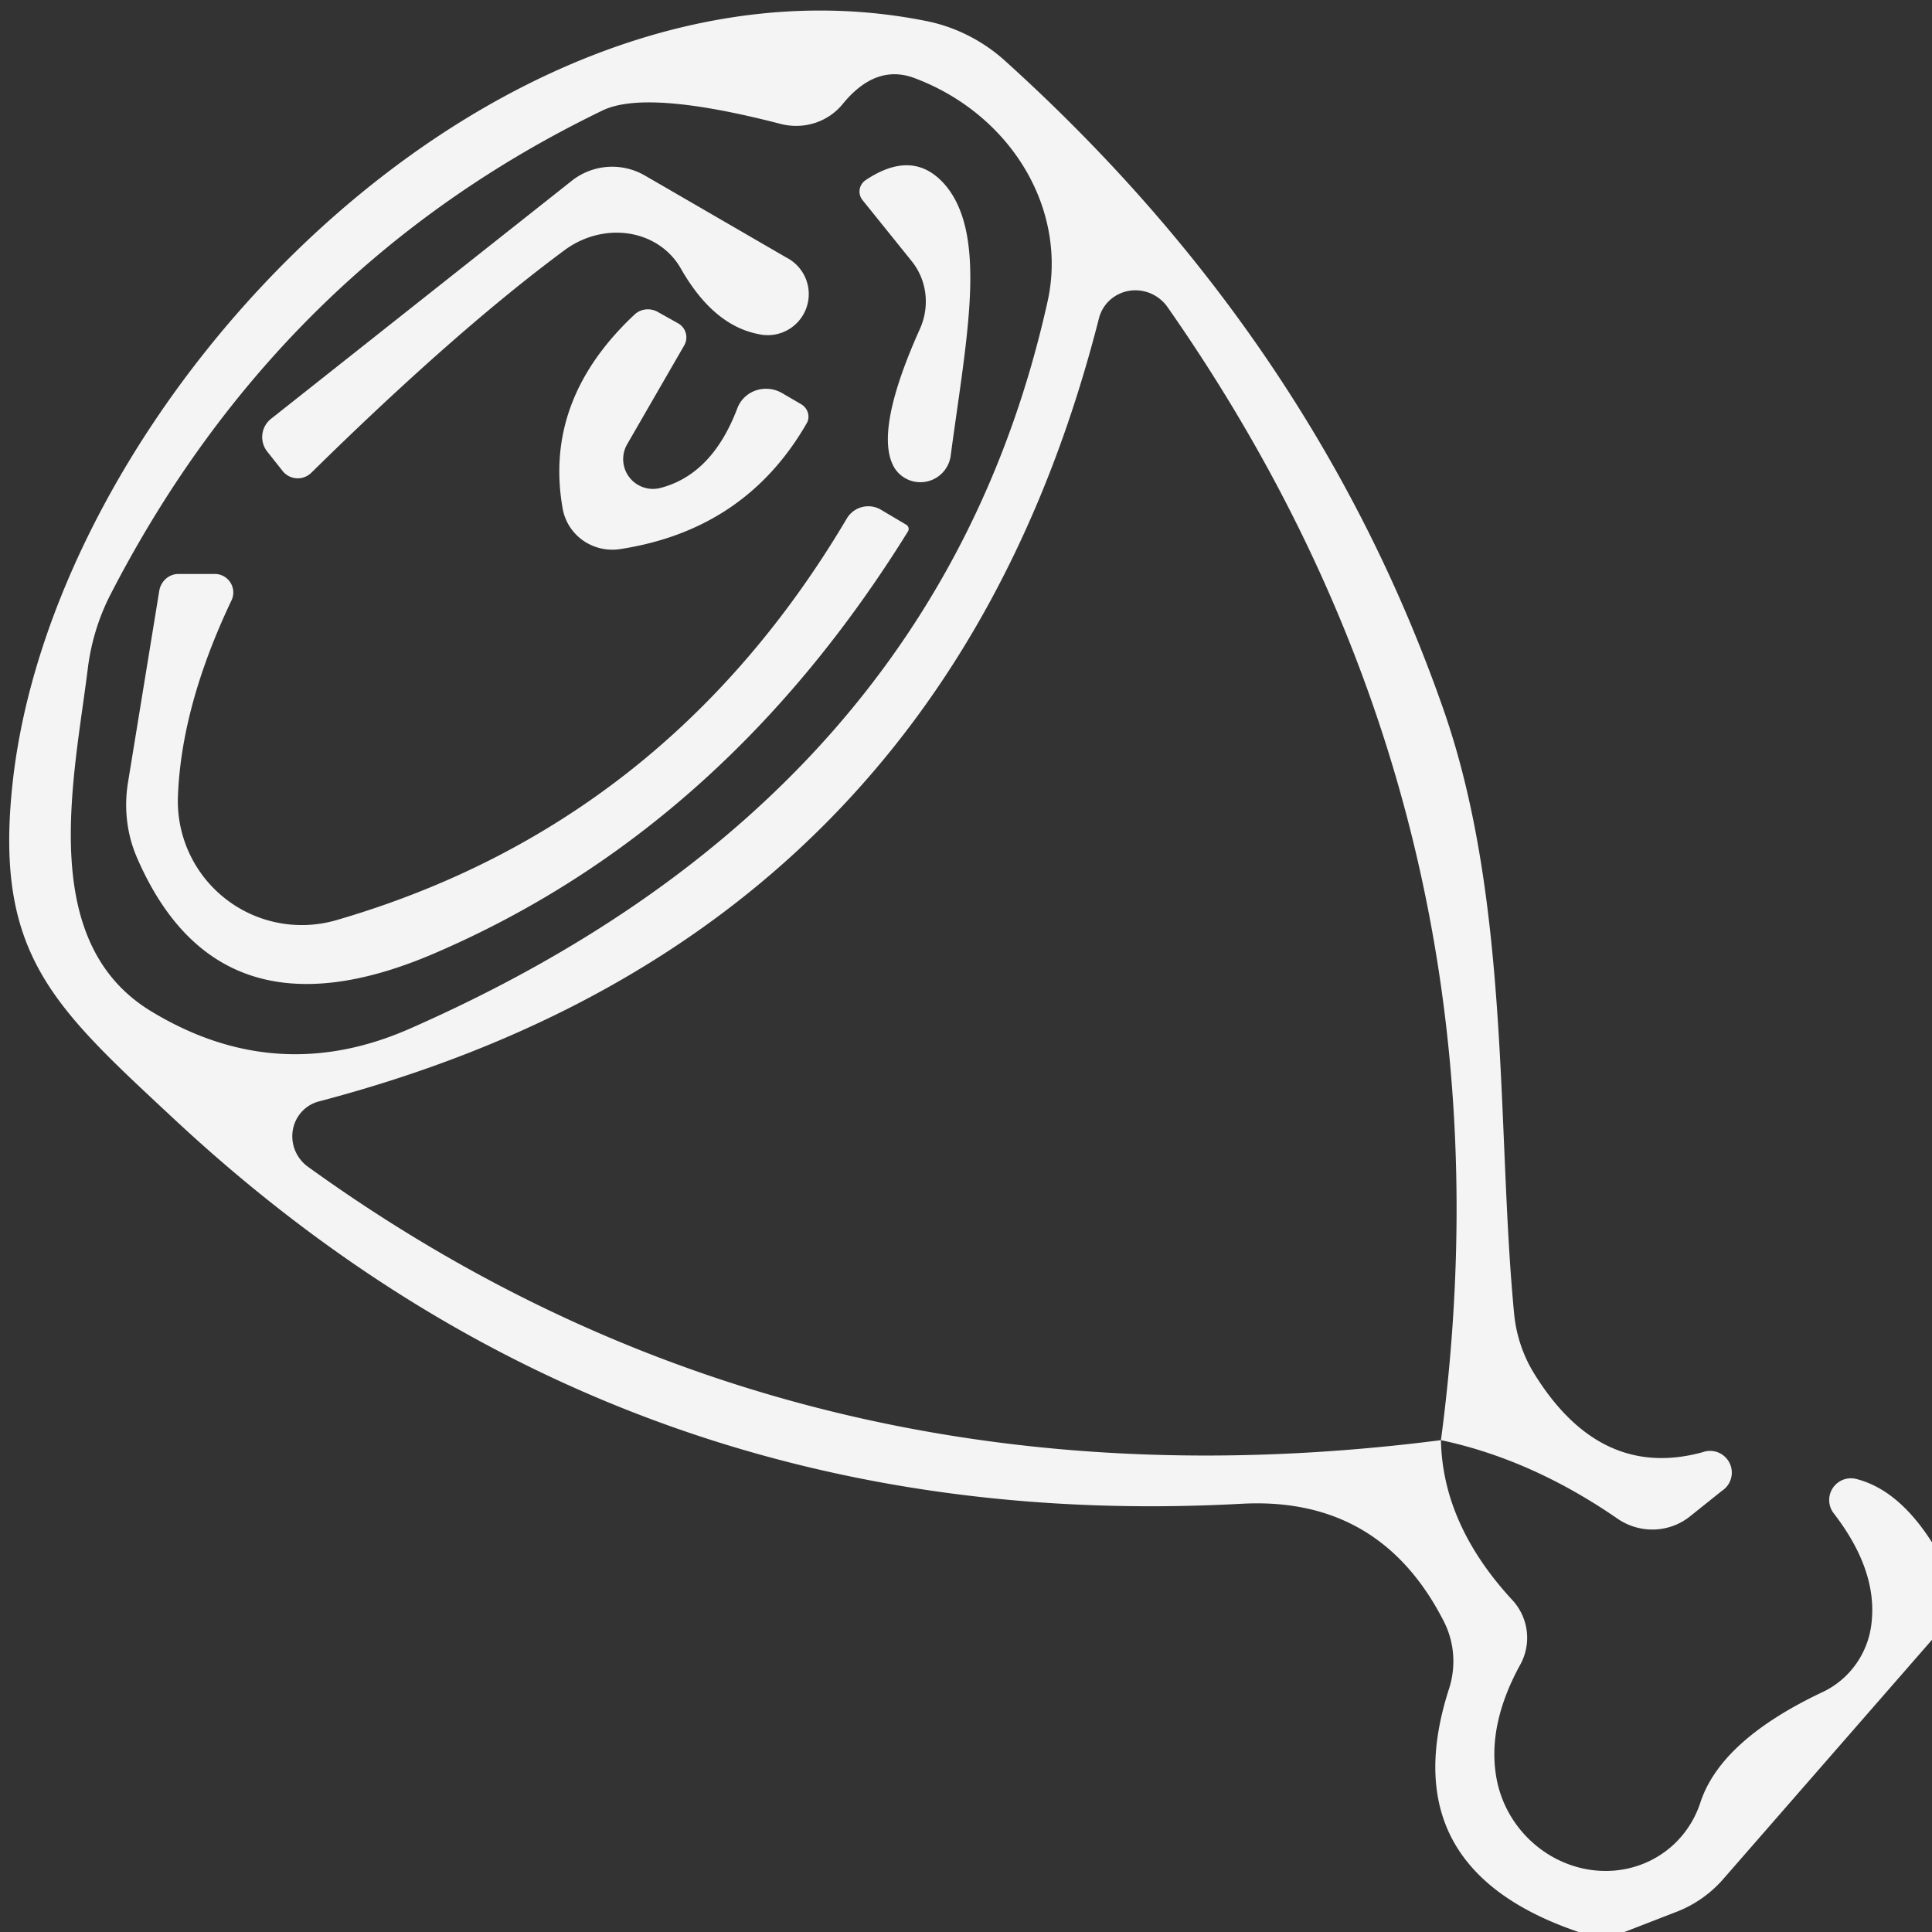
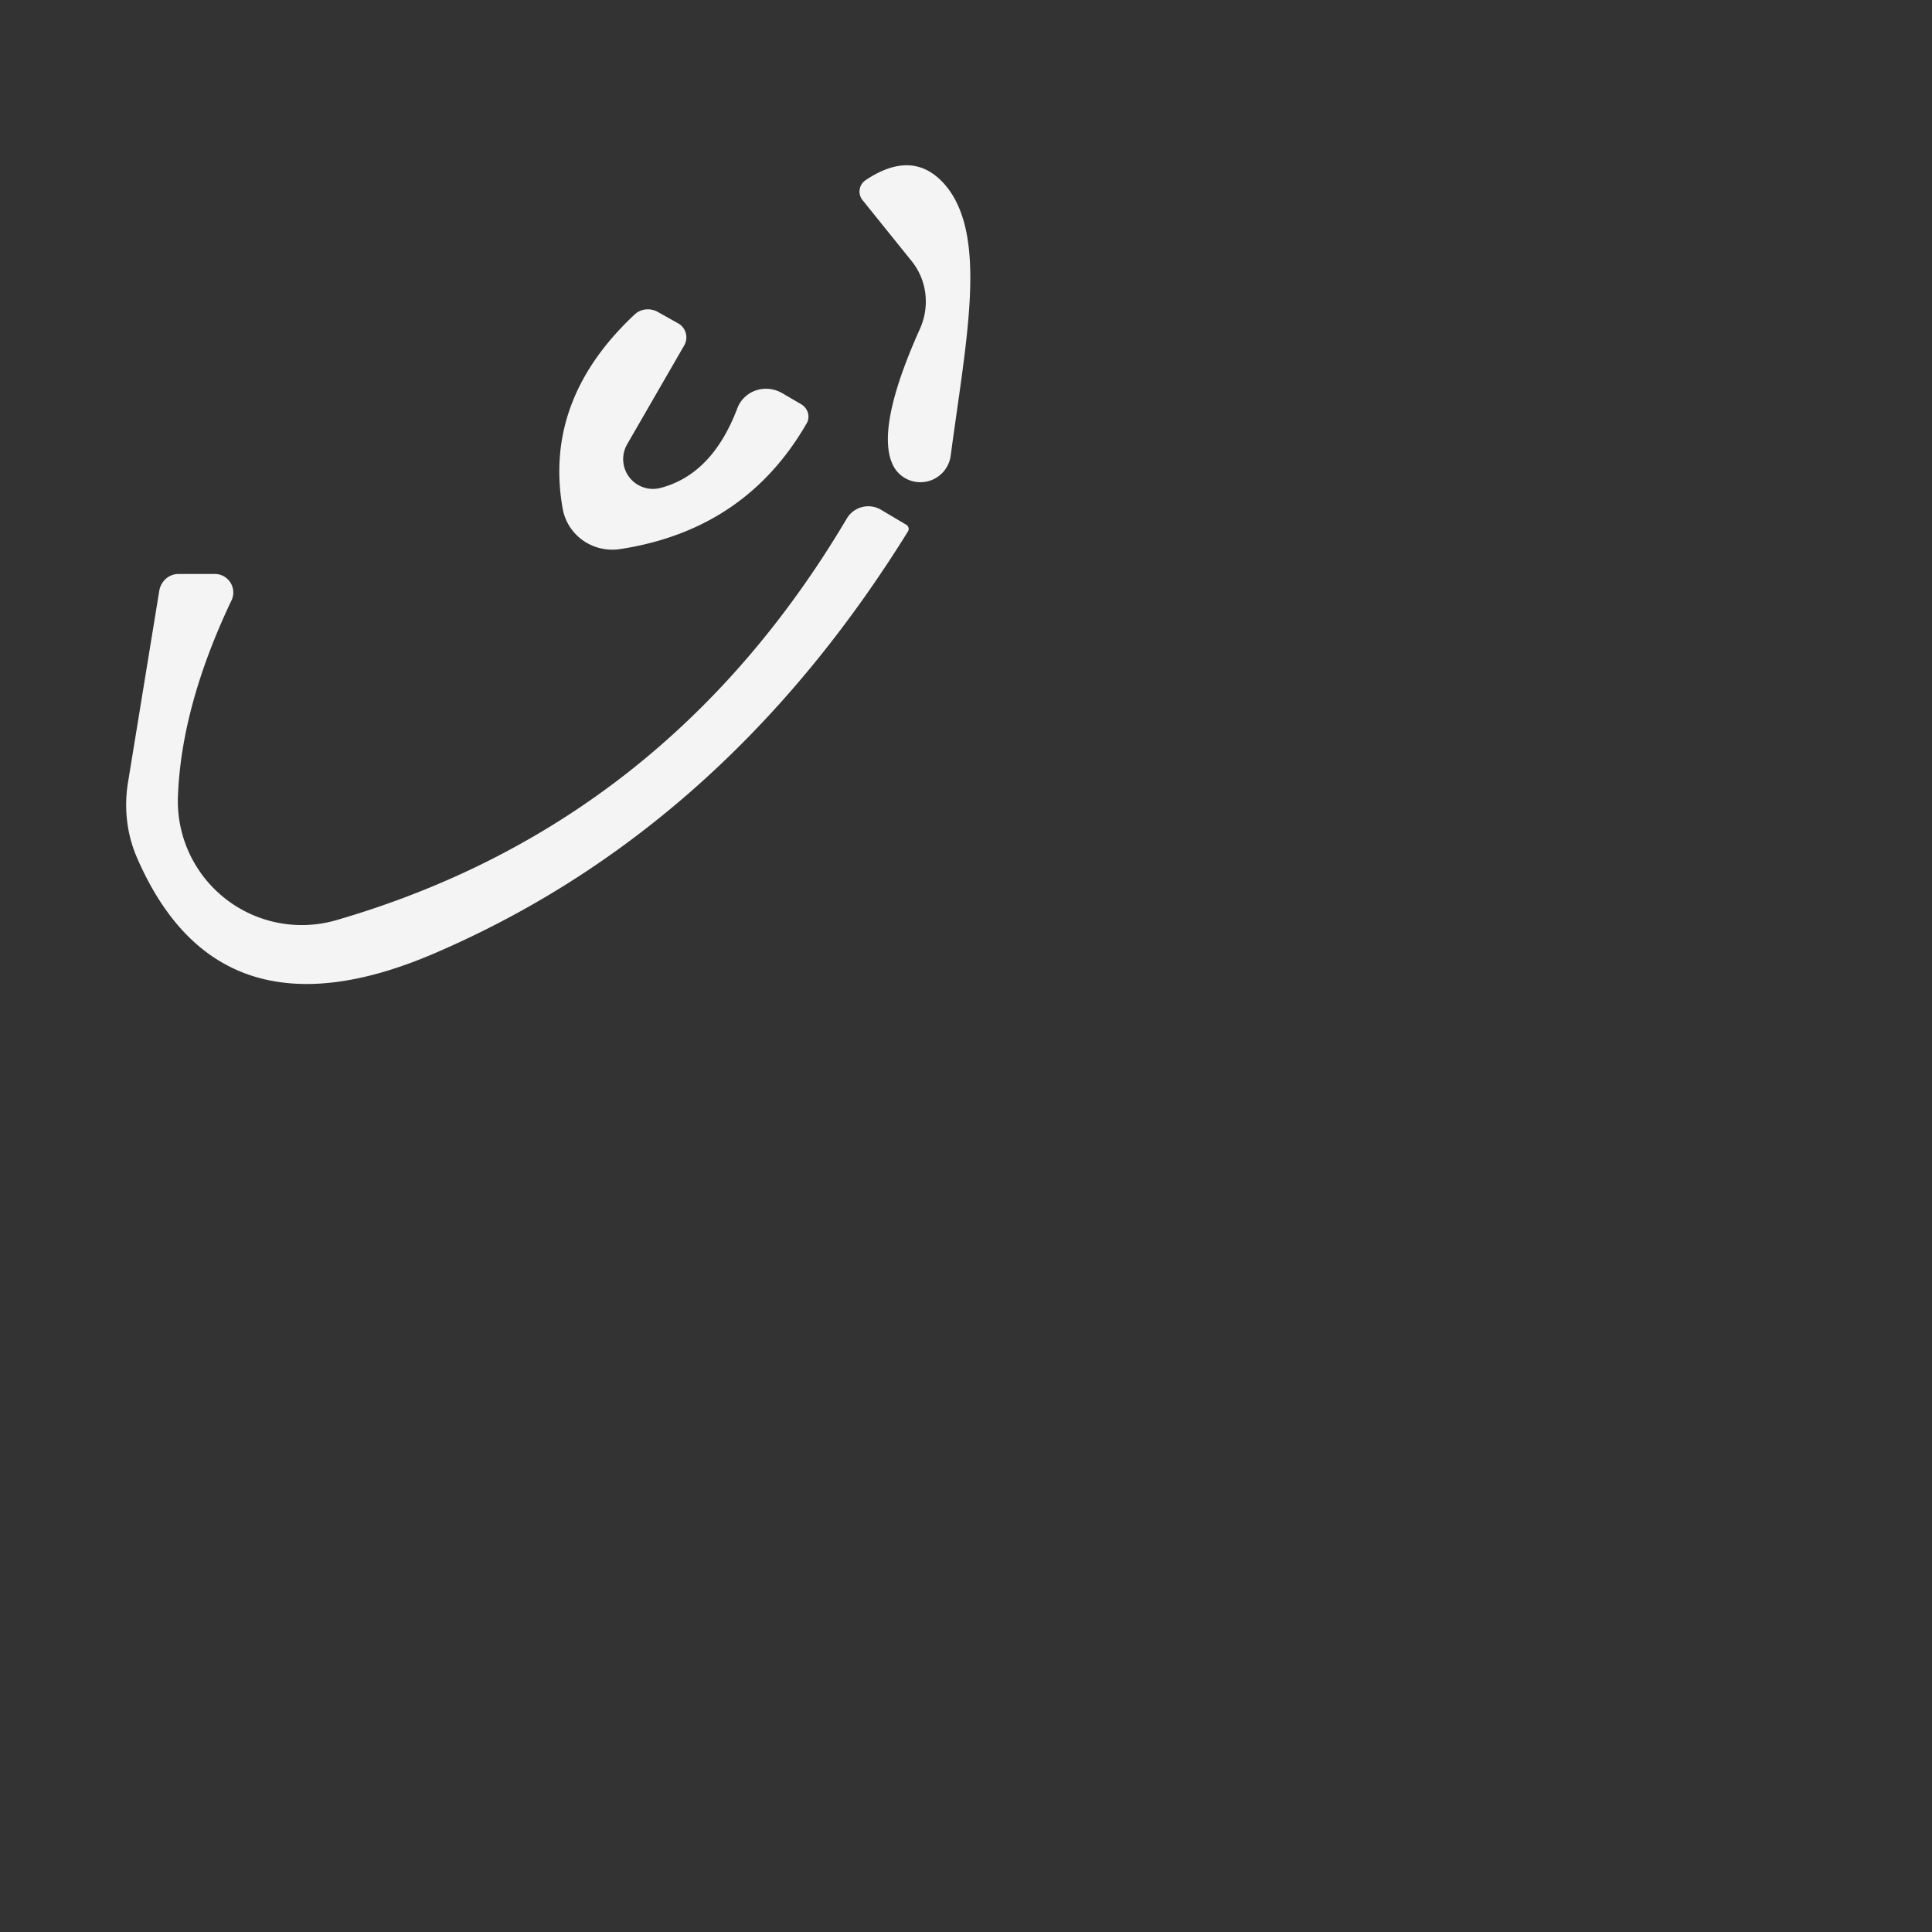
<svg xmlns="http://www.w3.org/2000/svg" version="1.1" viewBox="0.00 0.00 24.00 24.00">
  <rect x="0.00" y="0.00" width="24.00" height="24.00" fill="#333333" stroke="none" />
-   <path fill="#f6f6f7" fill-opacity="0.992" d="   M 17.90 17.89   Q 18.93 10.14 14.50 3.81   A 0.48 0.47 34.9 0 0 13.65 3.96   Q 11.69 11.65 3.97 13.68   A 0.46 0.45 55.7 0 0 3.82 14.49   Q 9.94 18.91 17.90 17.89   Q 17.92 18.94 18.79 19.88   A 0.69 0.69 0.0 0 1 18.89 20.67   Q 18.47 21.43 18.59 22.09   A 1.35 1.28 50.4 0 0 21.12 22.40   Q 21.37 21.62 22.64 21.02   A 1.08 1.07 80.3 0 0 23.25 20.15   Q 23.32 19.50 22.78 18.80   A 0.27 0.27 0.0 0 1 23.05 18.37   Q 23.58 18.50 24.00 19.16   L 24.00 20.37   L 21.40 23.35   A 1.48 1.47 -80.0 0 1 20.85 23.74   L 20.18 24.00   L 19.61 24.00   Q 17.28 23.21 18.00 20.98   A 1.11 1.09 -49.6 0 0 17.94 20.15   Q 17.15 18.59 15.43 18.68   Q 7.72 19.10 2.14 13.88   C 0.67 12.51 -0.06 11.86 0.15 9.79   C 0.63 4.99 6.14 -0.81 11.50 0.26   A 2.10 2.03 70.9 0 1 12.49 0.76   Q 16.33 4.23 17.93 8.81   C 18.77 11.21 18.59 14.06 18.81 16.33   A 1.76 1.70 -64.5 0 0 19.05 17.05   Q 19.87 18.39 21.15 18.04   A 0.27 0.27 0.0 0 1 21.39 18.52   L 20.99 18.84   A 0.76 0.75 42.7 0 1 20.10 18.87   Q 19.03 18.13 17.90 17.89   Z   M 9.70 1.54   Q 8.04 1.11 7.49 1.37   Q 3.47 3.31 1.37 7.39   A 2.83 2.66 63.7 0 0 1.09 8.31   C 0.92 9.68 0.45 11.71 1.89 12.57   Q 3.45 13.51 5.11 12.77   Q 11.64 9.89 13.01 3.76   A 2.57 2.34 17.1 0 0 11.36 0.97   Q 10.88 0.79 10.47 1.29   A 0.76 0.74 26.4 0 1 9.70 1.54   Z" />
-   <path fill="#f6f6f7" fill-opacity="0.992" d="   M 9.77 3.20   A 0.51 0.51 0.0 0 1 9.42 4.15   Q 8.86 4.04 8.46 3.34   A 1.02 0.93 -33.3 0 0 7.01 3.11   Q 5.66 4.11 3.87 5.87   A 0.24 0.24 0.0 0 1 3.51 5.85   L 3.32 5.61   A 0.29 0.29 0.0 0 1 3.37 5.20   L 7.11 2.24   A 0.81 0.81 0.0 0 1 8.01 2.18   L 9.77 3.20   Z" />
  <path fill="#f6f6f7" fill-opacity="0.992" d="   M 11.11 5.81   Q 10.85 5.37 11.43 4.08   A 0.82 0.80 -52.4 0 0 11.33 3.25   L 10.71 2.48   A 0.17 0.17 0.0 0 1 10.75 2.24   Q 11.36 1.83 11.76 2.32   C 12.27 2.96 12.00 4.23 11.81 5.66   A 0.38 0.38 0.0 0 1 11.11 5.81   Z" />
  <path fill="#f6f6f7" fill-opacity="0.992" d="   M 8.50 4.29   L 7.79 5.52   A 0.37 0.37 0.0 0 0 8.21 6.06   Q 8.85 5.89 9.16 5.07   A 0.39 0.38 25.4 0 1 9.71 4.88   L 9.95 5.02   A 0.18 0.17 30.1 0 1 10.02 5.26   Q 9.26 6.58 7.71 6.82   A 0.63 0.62 -9.8 0 1 6.99 6.32   Q 6.75 4.97 7.88 3.91   A 0.25 0.24 37.2 0 1 8.18 3.88   L 8.43 4.02   A 0.20 0.20 0.0 0 1 8.50 4.29   Z" />
  <path fill="#f6f6f7" fill-opacity="0.992" d="   M 10.94 6.33   L 11.26 6.52   A 0.06 0.06 0.0 0 1 11.28 6.60   Q 8.98 10.31 5.38 11.85   Q 2.71 12.99 1.70 10.65   A 1.72 1.61 -53.6 0 1 1.59 9.72   L 1.98 7.33   A 0.25 0.24 -84.2 0 1 2.22 7.13   L 2.66 7.13   A 0.23 0.23 0.0 0 1 2.87 7.47   Q 2.25 8.78 2.21 9.90   A 1.54 1.54 0.0 0 0 4.18 11.43   Q 8.27 10.24 10.52 6.44   A 0.31 0.31 0.0 0 1 10.94 6.33   Z" />
</svg>